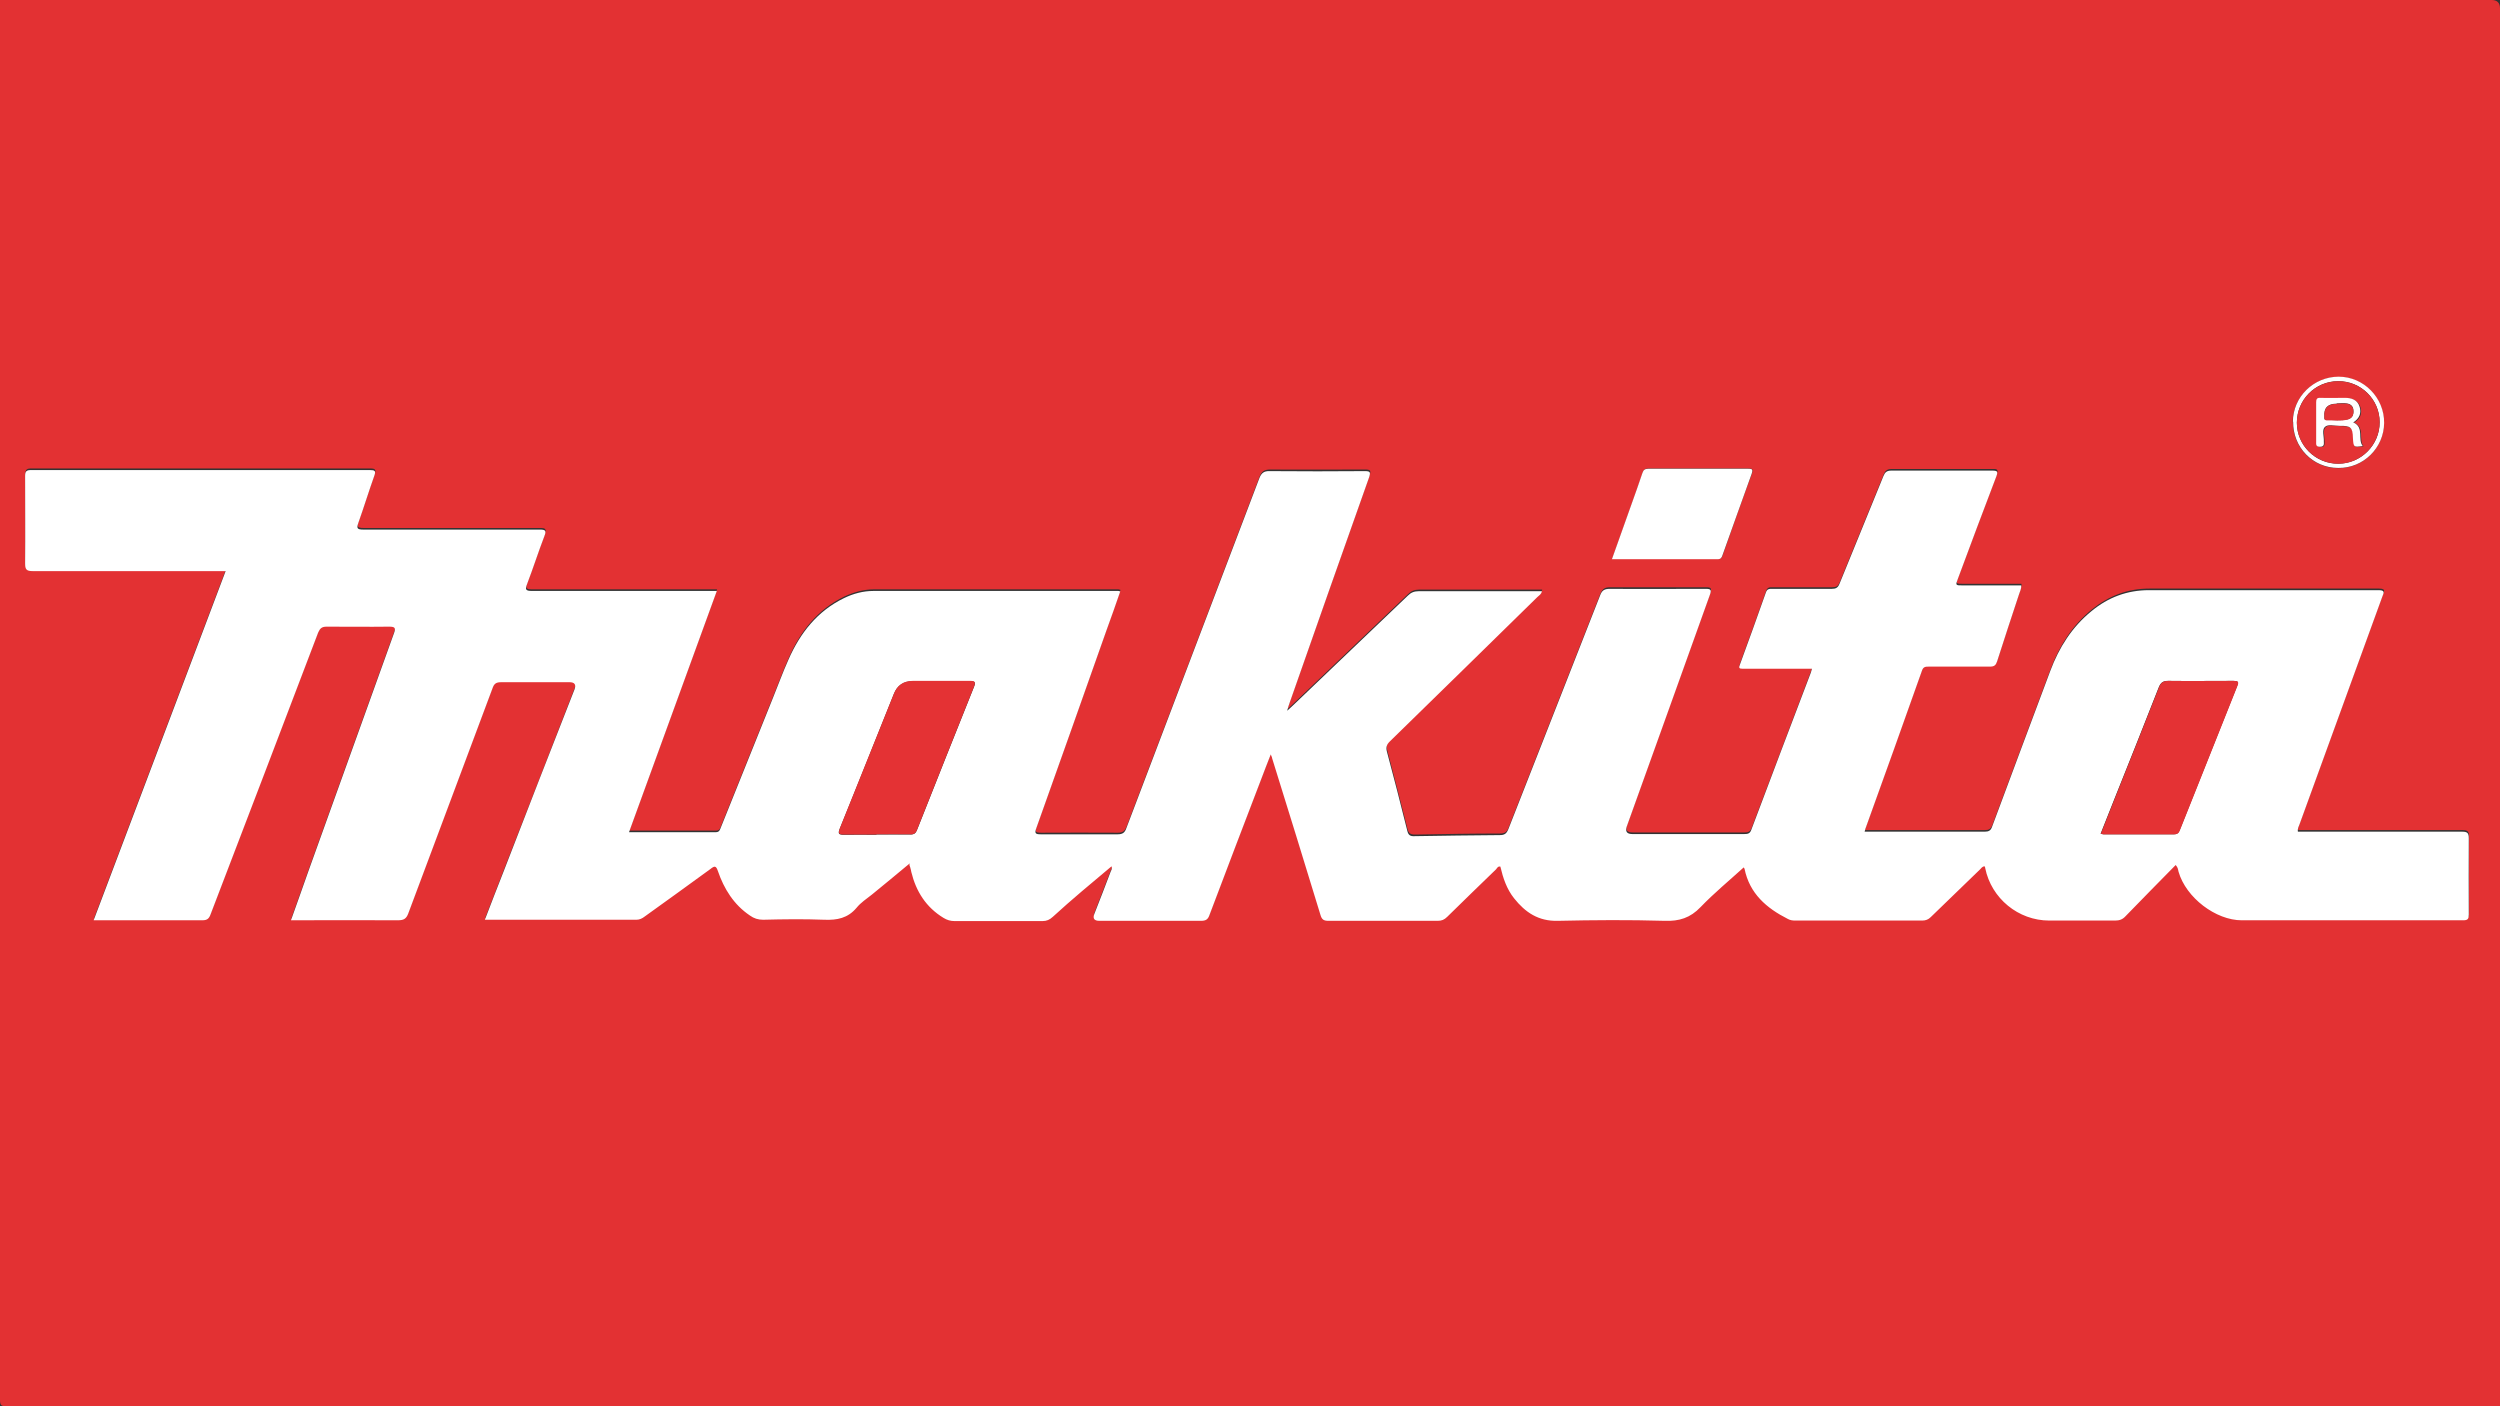
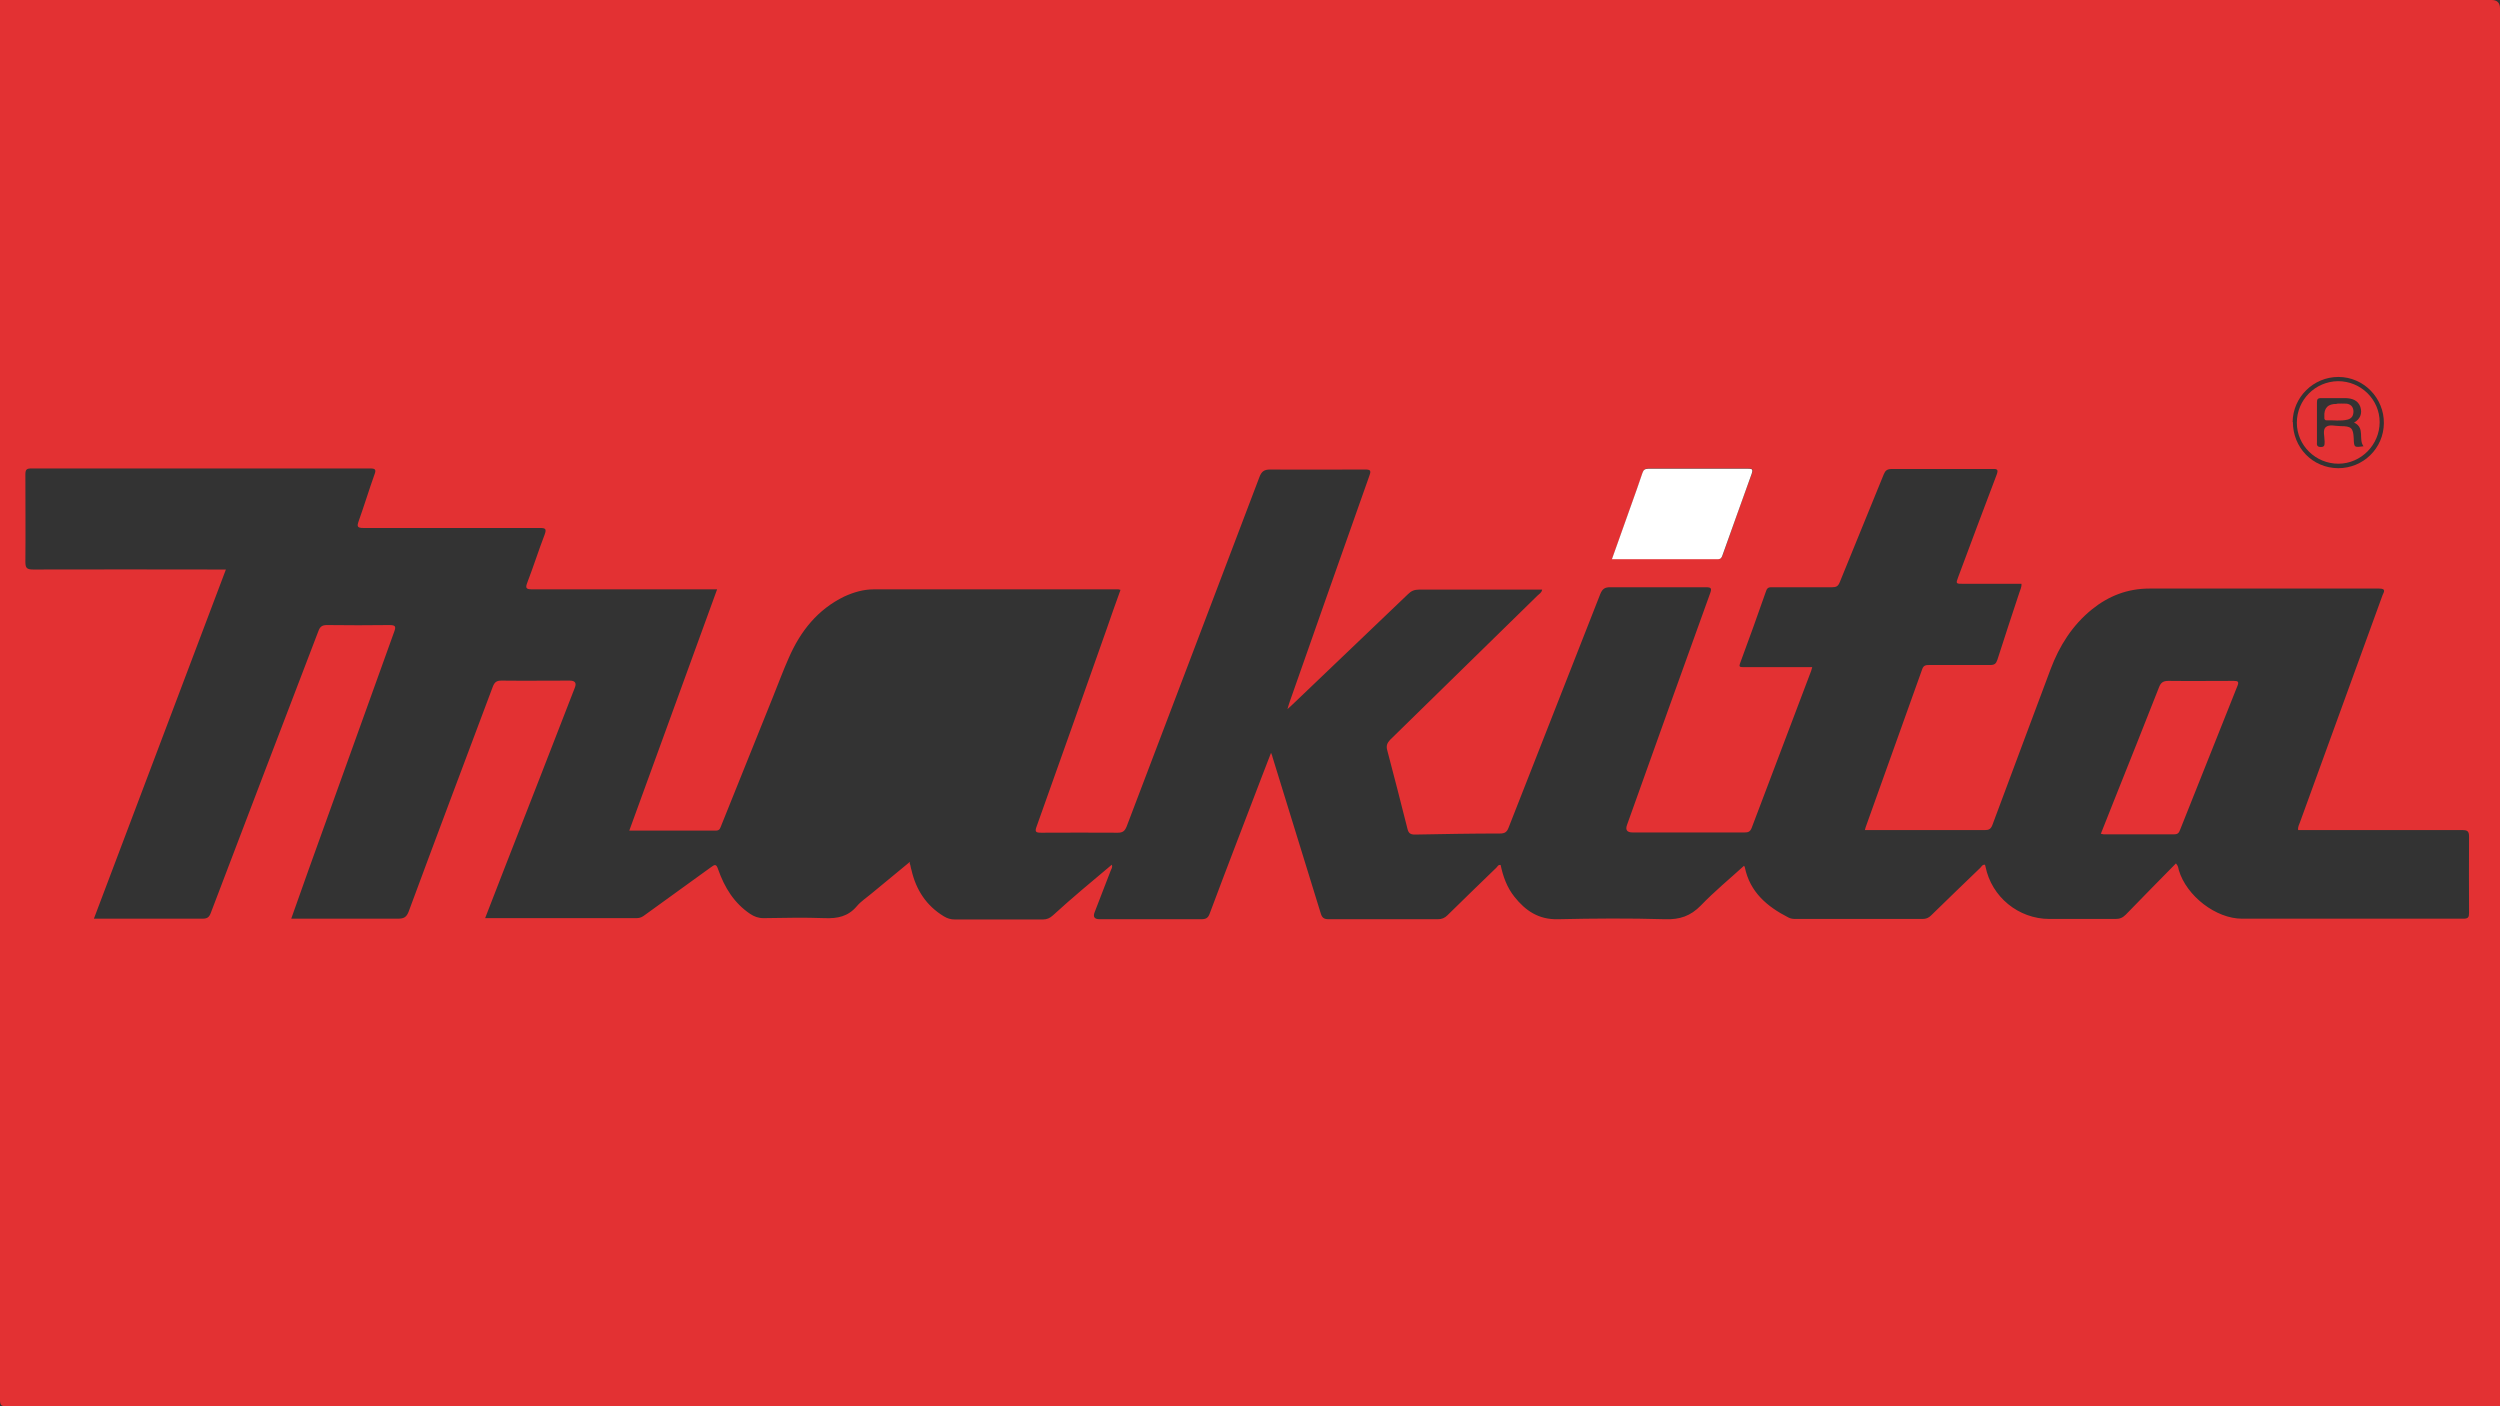
<svg xmlns="http://www.w3.org/2000/svg" id="Calque_2" data-name="Calque 2" viewBox="0 0 94.51 53.17">
  <rect x="0" y="0" width="94.51" height="53.17" fill="#333333" stroke="none" />
  <defs>
    <style>
      .cls-1 {
        fill: #e43234;
      }

      .cls-1, .cls-2, .cls-3 {
        stroke-width: 0px;
      }

      .cls-2 {
        fill: #e33133;
      }

      .cls-3 {
        fill: #fff;
      }
    </style>
  </defs>
  <g id="Calque_1-2" data-name="Calque 1">
    <g>
      <path class="cls-2" d="M94.51,53.16c-31.42,0-62.85,0-94.27,0-.19,0-.24-.03-.24-.24C0,35.29,0,17.64,0,0c31.4,0,62.79,0,94.19,0q.32,0,.32.32c0,17.61,0,35.23,0,52.84ZM34.39,32.64s.03.07.03.09c.01.06.02.11.04.17.17.74.56,1.34,1.22,1.74.13.08.26.12.42.12,1.11,0,2.21,0,3.32,0,.16,0,.27-.05.39-.16.72-.66,1.47-1.28,2.22-1.91.04.1-.02.16-.04.22-.2.53-.41,1.05-.61,1.58q-.1.26.19.26c1.28,0,2.56,0,3.84,0,.17,0,.26-.04.32-.21.65-1.74,1.32-3.47,1.98-5.2.11-.28.21-.55.34-.88.03.08.05.11.05.14.61,1.98,1.22,3.95,1.83,5.93.05.17.13.22.3.22,1.38,0,2.76,0,4.13,0,.15,0,.26-.05.36-.15.61-.6,1.23-1.2,1.85-1.8.04-.04.07-.12.16-.1.09.43.24.85.52,1.2.42.53.92.87,1.65.85,1.34-.03,2.69-.04,4.04,0,.56.02.97-.12,1.36-.52.51-.53,1.08-1,1.63-1.5.02.03.03.04.03.05.19.94.84,1.49,1.64,1.9.09.05.18.06.28.06,1.6,0,3.2,0,4.8,0,.13,0,.23-.04.32-.13.61-.6,1.24-1.2,1.86-1.8.05-.05.08-.13.18-.12,0,.02.02.04.02.07.23,1.15,1.25,1.98,2.42,1.98.83,0,1.66,0,2.49,0,.16,0,.27-.04.39-.16.63-.65,1.26-1.29,1.9-1.94.09.1.09.18.11.26.29.97,1.4,1.83,2.39,1.83,2.79,0,5.58,0,8.37,0,.18,0,.21-.06.21-.22,0-.96-.01-1.92,0-2.88,0-.21-.06-.25-.26-.25-1.98,0-3.95,0-5.93,0h-.27c-.02-.12.04-.21.07-.3,1.04-2.86,2.08-5.72,3.12-8.58.05-.12.15-.25-.13-.25-2.9,0-5.79,0-8.69,0-.82,0-1.54.28-2.17.79-.74.6-1.23,1.38-1.56,2.26-.73,1.96-1.47,3.92-2.2,5.89-.06.15-.13.19-.28.19-1.39,0-2.77,0-4.16,0-.12,0-.24,0-.38,0,.01-.05.02-.08.03-.11.71-1.99,1.43-3.99,2.14-5.98.05-.14.14-.15.26-.15.77,0,1.54,0,2.31,0,.16,0,.22-.05.27-.2.27-.85.55-1.69.83-2.54.03-.1.09-.2.08-.33-.74,0-1.47,0-2.2,0-.28,0-.29,0-.19-.26.48-1.29.96-2.57,1.45-3.86.07-.19.04-.23-.16-.22-1.27,0-2.54,0-3.81,0-.17,0-.24.06-.3.21-.55,1.36-1.11,2.71-1.66,4.07-.06.15-.13.19-.29.19-.75,0-1.49,0-2.24,0-.11,0-.2-.01-.25.13-.32.92-.65,1.83-.99,2.75-.04.11-.02.14.1.14.28,0,.56,0,.84,0,.59,0,1.18,0,1.79,0-.02.06-.03.1-.04.14-.75,1.98-1.5,3.96-2.25,5.94-.06.15-.14.17-.27.17-1.41,0-2.82,0-4.23,0q-.32,0-.21-.29c1.04-2.92,2.09-5.84,3.14-8.75.07-.19.04-.23-.16-.23-1.21,0-2.41,0-3.62,0-.2,0-.29.06-.37.25-1.15,2.95-2.32,5.89-3.47,8.84-.06.16-.14.22-.32.22-1.07,0-2.15.02-3.22.04-.17,0-.24-.05-.28-.21-.25-1-.51-2-.77-2.99-.04-.16,0-.26.11-.38,1.86-1.82,3.72-3.64,5.58-5.46.06-.06.15-.1.17-.22-.08,0-.15,0-.23,0-1.48,0-2.95,0-4.43,0-.17,0-.29.05-.41.17-1.42,1.36-2.85,2.72-4.27,4.08-.08.08-.16.15-.29.27.04-.13.06-.21.09-.29,1-2.85,2-5.69,3.01-8.54.07-.19.04-.23-.16-.23-1.2,0-2.4.01-3.59,0-.24,0-.33.08-.41.29-1.67,4.41-3.35,8.81-5.02,13.21-.07.17-.15.23-.33.23-.97-.01-1.94,0-2.9,0-.2,0-.25-.03-.17-.24.89-2.49,1.77-4.98,2.65-7.47.17-.49.34-.98.52-1.47-.05-.01-.06-.02-.08-.02-3.08,0-6.17,0-9.25,0-.39,0-.76.11-1.11.27-1.01.49-1.66,1.31-2.1,2.32-.22.49-.4.99-.6,1.48-.65,1.62-1.3,3.23-1.95,4.85-.04.09-.05.2-.2.2-1.08,0-2.16,0-3.28,0,1.11-3.05,2.21-6.07,3.32-9.12-.12,0-.22,0-.32,0-2.22,0-4.45,0-6.67,0-.25,0-.26-.06-.18-.27.23-.6.42-1.2.65-1.8.08-.22.03-.25-.18-.25-2.22,0-4.45,0-6.67,0-.24,0-.25-.06-.18-.26.21-.59.39-1.18.6-1.77.07-.18.02-.22-.16-.22-4.27,0-8.55,0-12.82,0-.17,0-.22.04-.22.22,0,1.1.01,2.2,0,3.3,0,.23.04.3.29.3,2.33-.01,4.66,0,6.99,0h.3c-1.67,4.41-3.32,8.79-4.99,13.2h.25c1.29,0,2.58,0,3.86,0,.18,0,.25-.06.31-.22,1.35-3.55,2.71-7.11,4.07-10.66.06-.16.14-.22.32-.22.79.01,1.58.01,2.36,0,.23,0,.26.05.18.26-1.08,2.99-2.15,5.99-3.23,8.98-.22.61-.44,1.23-.66,1.86,1.37,0,2.7,0,4.04,0,.22,0,.32-.06.4-.27,1.05-2.84,2.12-5.67,3.18-8.5.07-.18.15-.23.33-.23.86.01,1.72,0,2.58,0q.3,0,.19.27c-.89,2.29-1.78,4.59-2.68,6.88-.24.61-.47,1.22-.71,1.83.06,0,.09,0,.12,0,1.87,0,3.74,0,5.61,0,.13,0,.22-.05.31-.12.83-.6,1.66-1.2,2.49-1.8.16-.12.21-.13.28.08.24.68.6,1.27,1.21,1.68.15.1.31.16.5.16.77-.01,1.54-.03,2.31,0,.49.02.89-.06,1.22-.45.16-.19.38-.33.58-.5.47-.39.95-.78,1.43-1.18ZM60.94,21.13c1.36,0,2.68,0,4.01,0,.12,0,.15-.07.18-.16.36-1.02.72-2.05,1.1-3.07.06-.17.01-.19-.14-.19-1.25,0-2.51,0-3.76,0-.13,0-.19.04-.23.16-.13.4-.28.8-.42,1.2-.24.67-.48,1.35-.73,2.05ZM86.68,15.95c0,.97.74,1.74,1.71,1.75.95,0,1.72-.75,1.73-1.7.01-.95-.76-1.75-1.72-1.75-.94,0-1.72.76-1.73,1.71Z" />
-       <path class="cls-3" d="M34.39,32.64c-.48.4-.95.79-1.43,1.18-.2.16-.42.3-.58.5-.33.39-.73.47-1.22.45-.77-.03-1.54-.02-2.31,0-.19,0-.35-.05-.5-.16-.61-.41-.98-1.01-1.21-1.68-.07-.21-.13-.2-.28-.08-.83.61-1.66,1.2-2.49,1.8-.09.07-.19.12-.31.12-1.87,0-3.74,0-5.61,0-.03,0-.07,0-.12,0,.24-.62.47-1.23.71-1.83.89-2.3,1.78-4.59,2.68-6.88q.1-.27-.19-.27c-.86,0-1.72,0-2.58,0-.19,0-.27.05-.33.23-1.06,2.84-2.12,5.67-3.18,8.5-.08.22-.18.27-.4.27-1.34-.01-2.67,0-4.04,0,.23-.63.44-1.25.66-1.86,1.08-2.99,2.15-5.99,3.23-8.98.08-.21.05-.26-.18-.26-.79.01-1.58,0-2.36,0-.18,0-.25.06-.32.22-1.35,3.55-2.71,7.11-4.07,10.66-.06.16-.13.22-.31.22-1.29,0-2.58,0-3.86,0h-.25c1.67-4.41,3.32-8.79,4.99-13.2h-.3c-2.33,0-4.66,0-6.99,0-.25,0-.29-.07-.29-.3.01-1.1,0-2.2,0-3.3,0-.17.05-.22.22-.22,4.27,0,8.55,0,12.82,0,.18,0,.23.03.16.22-.21.59-.39,1.18-.6,1.77-.07.2-.06.26.18.26,2.22,0,4.45,0,6.67,0,.21,0,.27.03.18.25-.23.6-.42,1.2-.65,1.8-.08.21-.07.27.18.27,2.22,0,4.45,0,6.67,0,.1,0,.19,0,.32,0-1.11,3.05-2.21,6.07-3.32,9.12,1.11,0,2.2,0,3.28,0,.15,0,.16-.11.2-.2.65-1.62,1.3-3.23,1.95-4.85.2-.49.38-.99.6-1.48.44-1,1.09-1.83,2.1-2.32.35-.17.72-.27,1.11-.27,3.08,0,6.17,0,9.25,0,.02,0,.03,0,.08.02-.17.49-.34.98-.52,1.47-.88,2.49-1.76,4.98-2.65,7.47-.08.21-.03.24.17.24.97,0,1.94,0,2.9,0,.19,0,.27-.06.33-.23,1.67-4.41,3.35-8.81,5.02-13.21.08-.21.17-.3.41-.29,1.2.01,2.4.01,3.59,0,.2,0,.22.04.16.23-1.01,2.84-2.01,5.69-3.01,8.54-.03.08-.05.15-.09.29.13-.12.21-.19.29-.27,1.42-1.36,2.85-2.72,4.27-4.08.12-.12.24-.17.41-.17,1.48,0,2.95,0,4.43,0,.07,0,.14,0,.23,0-.02.12-.11.16-.17.22-1.86,1.82-3.71,3.64-5.58,5.46-.12.12-.15.22-.11.38.27,1,.52,1.99.77,2.99.04.17.11.22.28.21,1.07-.02,2.15-.03,3.22-.04.17,0,.25-.05.32-.22,1.15-2.95,2.32-5.89,3.47-8.84.07-.19.16-.25.37-.25,1.21.01,2.41,0,3.62,0,.2,0,.23.04.16.23-1.05,2.92-2.09,5.84-3.14,8.75q-.1.29.21.29c1.41,0,2.82,0,4.23,0,.14,0,.22-.02.27-.17.74-1.98,1.5-3.96,2.25-5.94.01-.04.02-.08.04-.14-.61,0-1.2,0-1.79,0-.28,0-.56,0-.84,0-.12,0-.14-.03-.1-.14.33-.91.67-1.83.99-2.75.05-.14.14-.13.25-.13.75,0,1.49,0,2.24,0,.15,0,.23-.04.29-.19.55-1.36,1.11-2.71,1.66-4.07.06-.15.13-.21.3-.21,1.27,0,2.54,0,3.81,0,.2,0,.23.03.16.22-.49,1.28-.97,2.57-1.45,3.86-.1.26-.1.26.19.26.73,0,1.46,0,2.2,0,.01.13-.05.23-.08.33-.28.85-.56,1.69-.83,2.54-.05.15-.11.2-.27.2-.77,0-1.54,0-2.31,0-.12,0-.21,0-.26.15-.71,2-1.42,3.99-2.14,5.98-.01.03-.02.06-.03.11.13,0,.26,0,.38,0,1.39,0,2.77,0,4.16,0,.15,0,.23-.04.28-.19.73-1.96,1.46-3.92,2.2-5.89.33-.88.82-1.66,1.56-2.26.63-.52,1.35-.79,2.17-.79,2.9,0,5.79,0,8.69,0,.27,0,.17.13.13.25-1.04,2.86-2.08,5.72-3.12,8.58-.03.09-.09.18-.07.3h.27c1.98,0,3.95,0,5.93,0,.2,0,.26.04.26.25-.01.96,0,1.92,0,2.88,0,.16-.03.22-.21.22-2.79,0-5.58,0-8.37,0-.99,0-2.11-.86-2.39-1.83-.02-.08-.02-.16-.11-.26-.64.65-1.27,1.29-1.9,1.94-.11.12-.23.16-.39.16-.83,0-1.66,0-2.49,0-1.17,0-2.19-.84-2.42-1.98,0-.02-.01-.04-.02-.07-.09,0-.13.07-.18.12-.62.6-1.24,1.2-1.86,1.8-.09.09-.19.13-.32.13-1.6,0-3.2,0-4.8,0-.1,0-.19-.01-.28-.06-.81-.41-1.45-.96-1.64-1.9,0-.01-.02-.02-.03-.05-.55.5-1.12.97-1.63,1.5-.39.41-.81.54-1.36.52-1.34-.04-2.69-.03-4.04,0-.73.02-1.23-.32-1.65-.85-.28-.35-.42-.77-.52-1.2-.09-.02-.12.05-.16.1-.62.6-1.24,1.2-1.85,1.8-.11.11-.21.15-.36.15-1.38,0-2.76,0-4.13,0-.18,0-.25-.05-.3-.22-.6-1.98-1.22-3.96-1.83-5.93,0-.03-.02-.06-.05-.14-.13.32-.23.6-.34.88-.66,1.73-1.33,3.47-1.98,5.2-.06.17-.15.21-.32.21-1.28,0-2.56,0-3.84,0q-.29,0-.19-.26c.21-.53.41-1.05.61-1.58.02-.06.08-.13.04-.22-.75.63-1.5,1.25-2.22,1.91-.12.11-.23.16-.39.16-1.11,0-2.21,0-3.32,0-.16,0-.29-.04-.42-.12-.66-.4-1.04-1-1.22-1.74-.01-.06-.02-.11-.04-.17,0-.02-.02-.05-.03-.09ZM79.42,31.52s.07.02.09.02c.89,0,1.79,0,2.68,0,.14,0,.18-.08.22-.18.72-1.81,1.44-3.62,2.16-5.42.07-.17.03-.2-.14-.2-.82,0-1.64.01-2.46,0-.19,0-.28.05-.36.24-.56,1.43-1.13,2.86-1.7,4.28-.17.42-.33.83-.5,1.26ZM33.13,31.55c.43,0,.85,0,1.28,0,.15,0,.21-.05.26-.18.71-1.8,1.43-3.6,2.15-5.4.07-.17.05-.22-.15-.22-.72,0-1.44,0-2.16,0q-.53,0-.72.49c-.68,1.69-1.35,3.39-2.04,5.08-.09.21-.04.24.17.24.4-.01.8,0,1.21,0Z" />
      <path class="cls-3" d="M60.94,21.13c.25-.7.49-1.37.73-2.05.14-.4.29-.8.42-1.2.04-.12.1-.16.23-.16,1.25,0,2.51,0,3.76,0,.15,0,.2.01.14.19-.37,1.02-.73,2.04-1.1,3.07-.03.09-.06.16-.18.16-1.33,0-2.65,0-4.01,0Z" />
-       <path class="cls-3" d="M86.68,15.95c0-.95.79-1.71,1.73-1.71.95,0,1.73.8,1.72,1.75-.01.95-.79,1.71-1.73,1.7-.97,0-1.72-.78-1.71-1.75ZM88.39,14.41c-.87,0-1.56.71-1.56,1.57,0,.86.71,1.56,1.57,1.55.86,0,1.57-.72,1.56-1.57,0-.86-.71-1.56-1.57-1.55Z" />
      <path class="cls-1" d="M79.42,31.52c.17-.42.33-.84.5-1.26.57-1.43,1.14-2.85,1.7-4.28.07-.18.16-.24.36-.24.82.01,1.64,0,2.46,0,.17,0,.21.03.14.2-.72,1.81-1.44,3.61-2.16,5.42-.04.1-.07.18-.22.18-.89,0-1.79,0-2.68,0-.02,0-.04-.01-.09-.02Z" />
-       <path class="cls-1" d="M33.13,31.55c-.4,0-.8,0-1.21,0-.2,0-.25-.03-.17-.24.68-1.69,1.36-3.38,2.04-5.08q.19-.49.72-.49c.72,0,1.44,0,2.16,0,.19,0,.22.04.15.22-.72,1.8-1.44,3.6-2.15,5.4-.05.14-.12.19-.26.18-.43-.01-.85,0-1.28,0Z" />
      <path class="cls-1" d="M88.39,14.41c.86,0,1.57.69,1.57,1.55,0,.85-.7,1.57-1.56,1.57-.86,0-1.57-.69-1.57-1.55,0-.86.69-1.56,1.56-1.57ZM88.99,15.98c.24-.14.32-.35.24-.6-.09-.25-.31-.32-.55-.33-.31,0-.62,0-.93,0-.14,0-.16.05-.16.17,0,.49,0,.98,0,1.48,0,.09-.03.19.14.2.18,0,.14-.11.15-.21,0-.19-.08-.43.04-.54.13-.12.37-.04.57-.04.4,0,.47.07.49.46.01.35.02.35.37.3-.2-.26.06-.68-.33-.88Z" />
-       <path class="cls-3" d="M88.99,15.98c.39.2.13.63.33.88-.34.05-.35.05-.37-.3-.01-.4-.08-.47-.49-.46-.19,0-.44-.08-.57.04-.12.11-.03.36-.04.54,0,.1.03.21-.15.21-.16,0-.14-.1-.14-.2,0-.49,0-.98,0-1.48,0-.12.03-.18.16-.17.31.01.62,0,.93,0,.24,0,.47.07.55.33.08.24,0,.45-.24.6ZM88.34,15.26q-.51,0-.47.48s0,.05,0,.07c0,.05.03.07.08.07.27-.01.54.04.81-.03.16-.04.22-.16.21-.32,0-.17-.1-.26-.26-.28-.12-.02-.24,0-.37,0Z" />
      <path class="cls-1" d="M88.34,15.26c.12,0,.25-.01.37,0,.15.02.25.11.26.28,0,.16-.05.27-.21.32-.27.07-.54.02-.81.03-.05,0-.07-.03-.08-.07,0-.02,0-.05,0-.07q-.03-.49.47-.48Z" />
    </g>
  </g>
</svg>